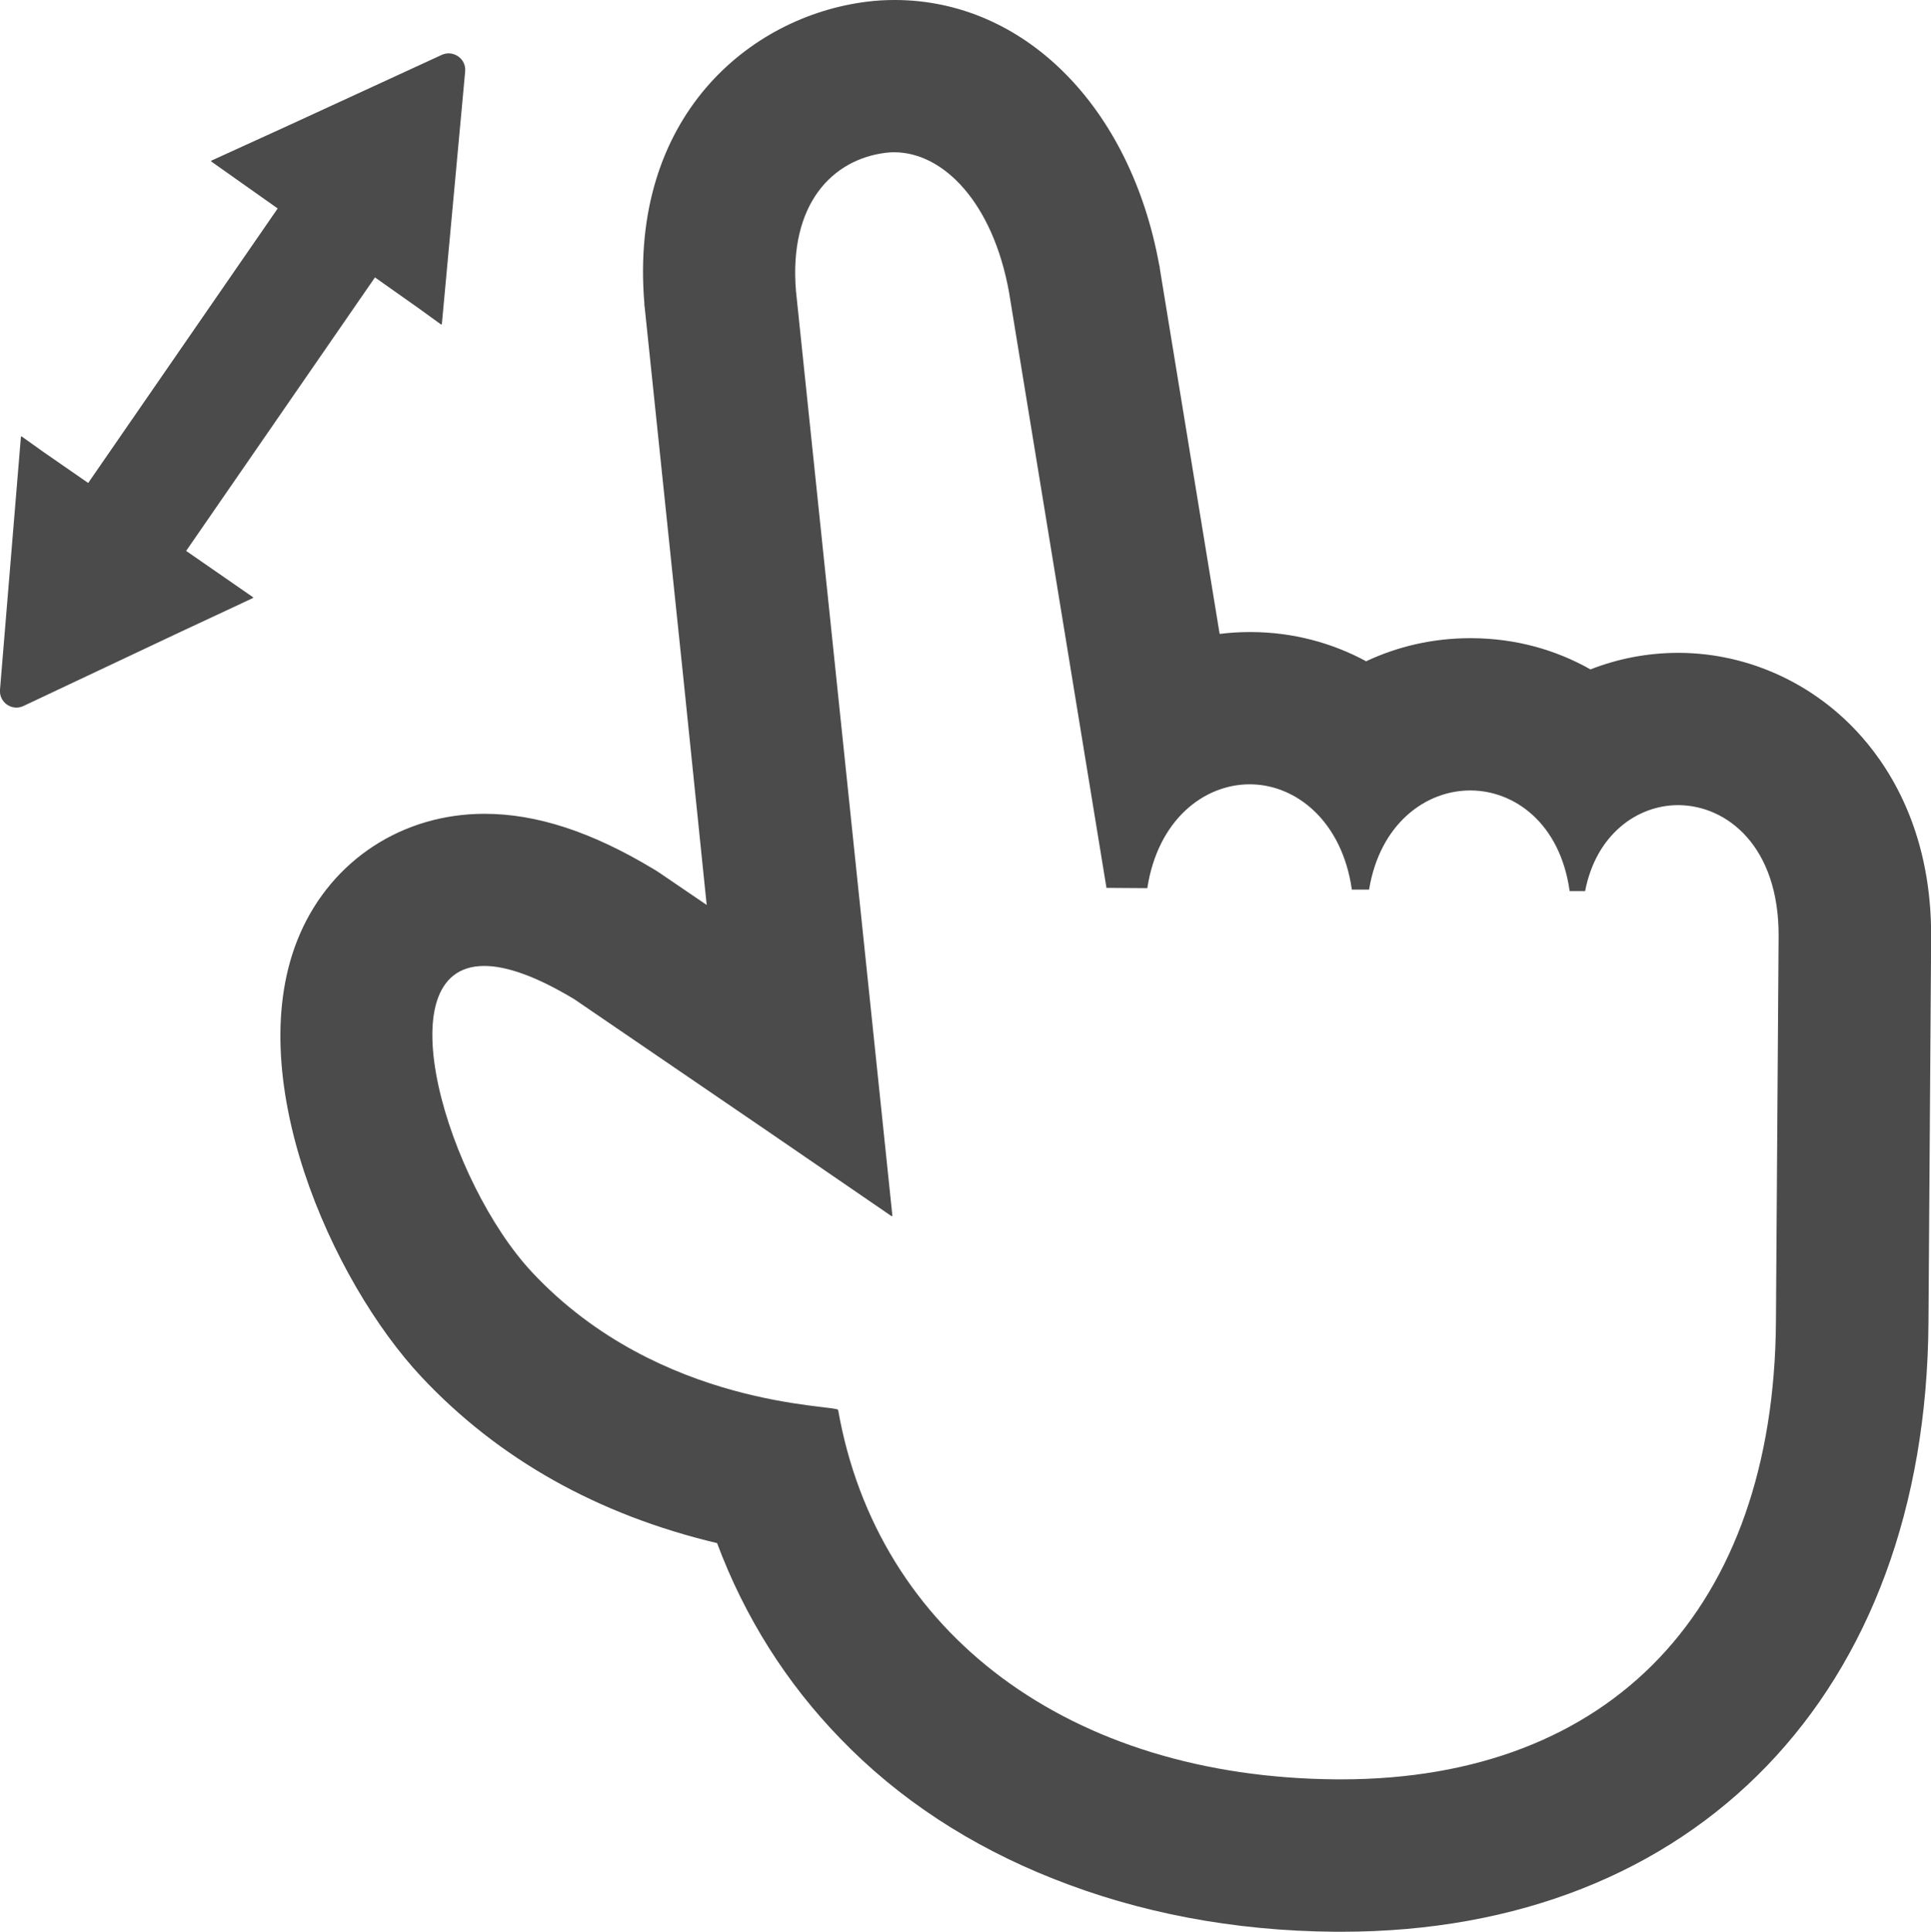
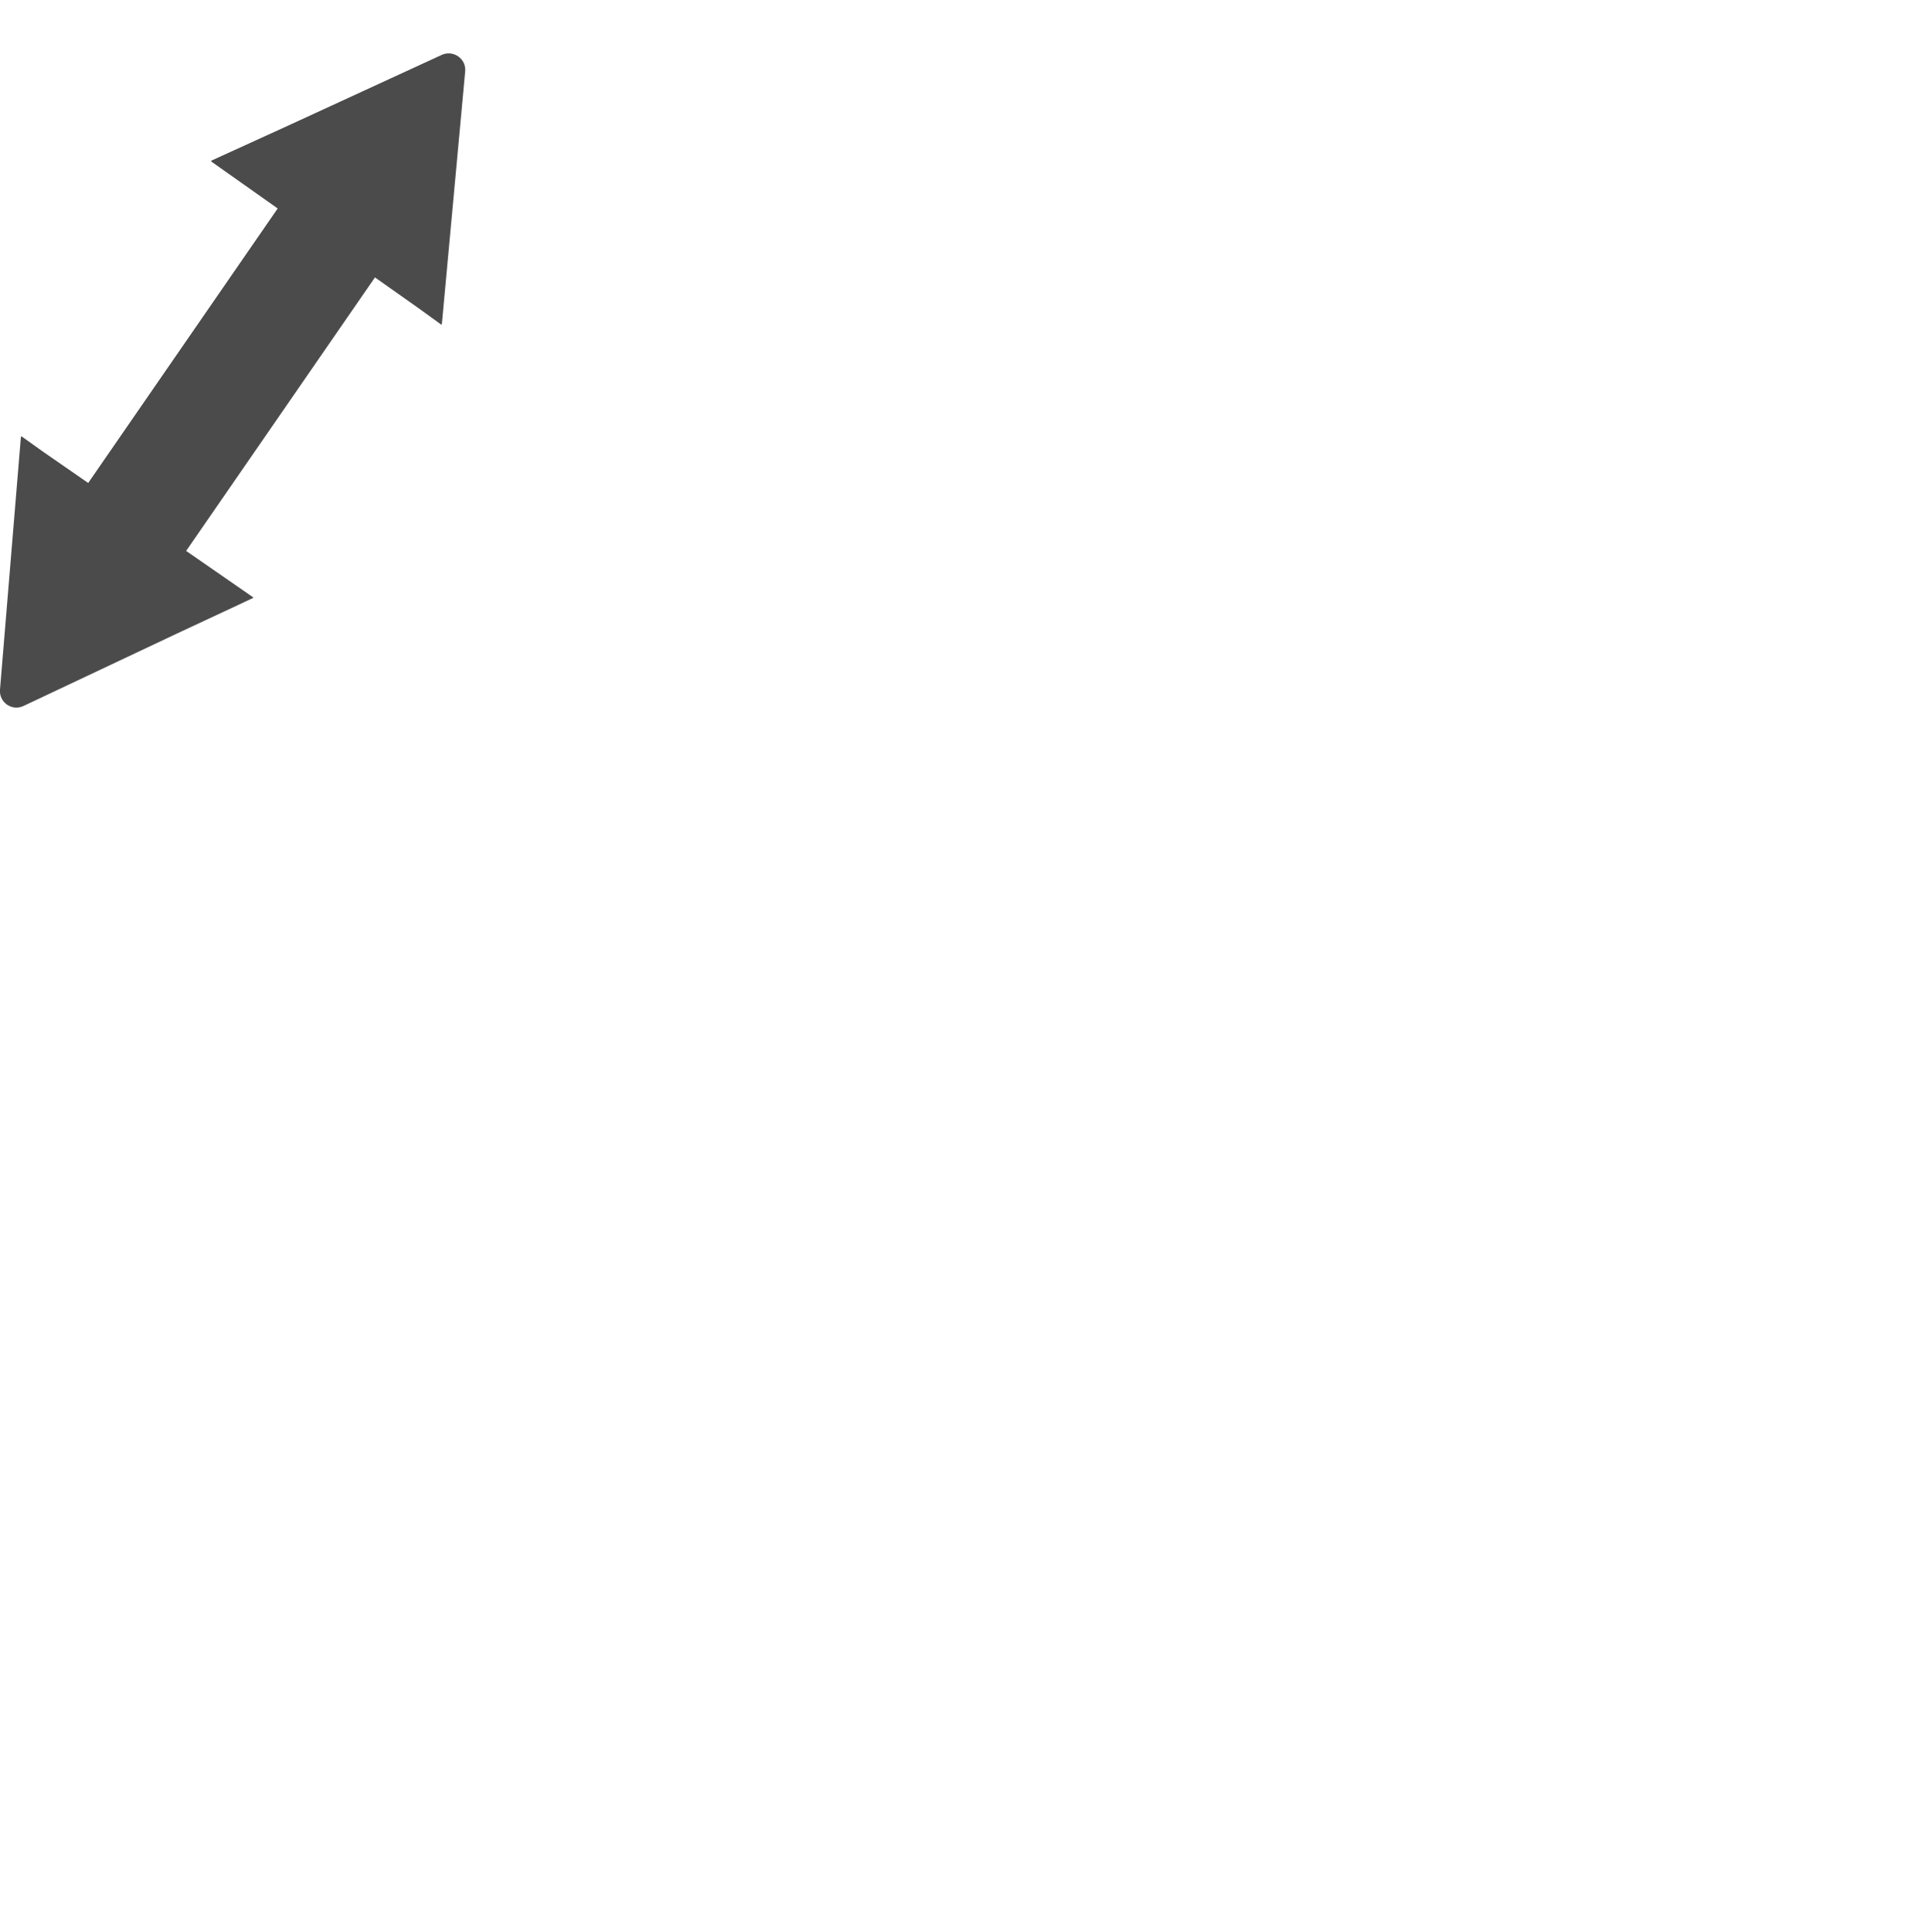
<svg xmlns="http://www.w3.org/2000/svg" viewBox="0 0 144.71 144.75">
  <g fill="#4b4b4b">
-     <path d="m125.89 48.92h-.12c-2.32 0-4.54.44-6.58 1.24-2.63-1.49-5.64-2.32-8.87-2.34h-.13c-2.79 0-5.43.61-7.81 1.73-2.57-1.39-5.48-2.17-8.59-2.19h-.12c-.77 0-1.53.05-2.27.14l-4.49-27.42v-.09s-.03-.09-.03-.09c-2.15-11.9-10.12-19.9-19.84-19.9-.7 0-1.4.04-2.09.13-8.84 1.11-17.82 8.67-16.66 22.62v.12s.02.12.02.12l2.92 27.99 1.73 16.83-3.45-2.35-.27-.18-.28-.17c-4.62-2.78-8.75-4.13-12.65-4.13-6.13 0-11.43 3.45-13.84 9.02-4.54 10.47 2.38 26 9.12 33.18 5.77 6.15 13.2 10.32 22.15 12.45 2.08 5.57 5.21 10.5 9.23 14.64 4.36 4.53 9.77 8.06 15.97 10.51 6.31 2.51 13.43 3.92 21.17 3.97h.42c26.53 0 43.8-17.91 43.99-45.63l.2-28.86c.05-7.5-2.8-12.33-5.21-15.06-3.48-3.95-8.44-6.24-13.61-6.28zm7.2 50.12c-.15 21.49-12.33 34.29-32.58 34.29-.11 0-.22 0-.34 0-20.01-.14-34.41-10.92-37.36-27.68-.07-.4-13.36-.11-22.91-10.29-6.33-6.74-11.25-22.98-3.61-22.98 1.64 0 3.86.75 6.76 2.5l14.43 9.85 9.35 6.41v-.04s.05.03.05.03l-7.23-69.33c-.54-6.53 2.74-9.85 6.71-10.35.22-.03.44-.04.66-.04 3.64 0 7.38 3.72 8.6 10.5l7.3 44.62 3.06.02c.79-5.12 4.24-7.78 7.67-7.78h.05c3.42.02 6.87 2.74 7.61 7.89h1.29c.8-4.89 4.2-7.43 7.58-7.43h.05c3.23.02 6.68 2.41 7.4 7.54h1.16c.82-4.25 3.91-6.44 6.97-6.44h.04c3.64.03 7.53 3.11 7.49 9.84l-.2 28.86z" />
    <path d="m13.95 41.28 14.14-20.48v-.02s3.3 2.33 3.3 2.33l1.67 1.21v-.03s.05.03.05.03l1.75-18.97c.09-.94-.88-1.63-1.75-1.24l-11.49 5.29-5.79 2.64.02.02-.05.02 5.01 3.54-14.07 20.38-.13.19-3.35-2.32-1.64-1.17v.03s-.05-.03-.05-.03l-1.57 18.98c-.08.95.9 1.63 1.76 1.22l11.4-5.38 5.8-2.71-.02-.02.05-.02z" />
  </g>
</svg>